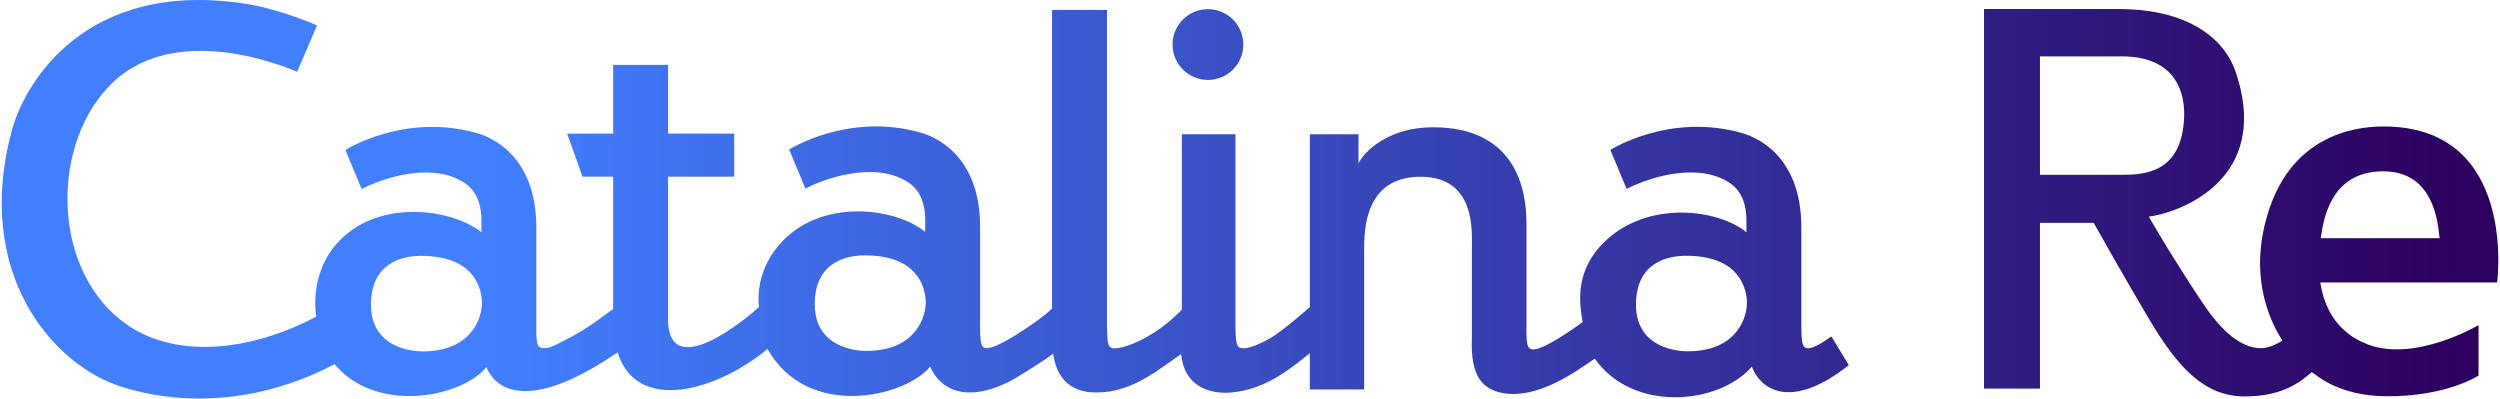
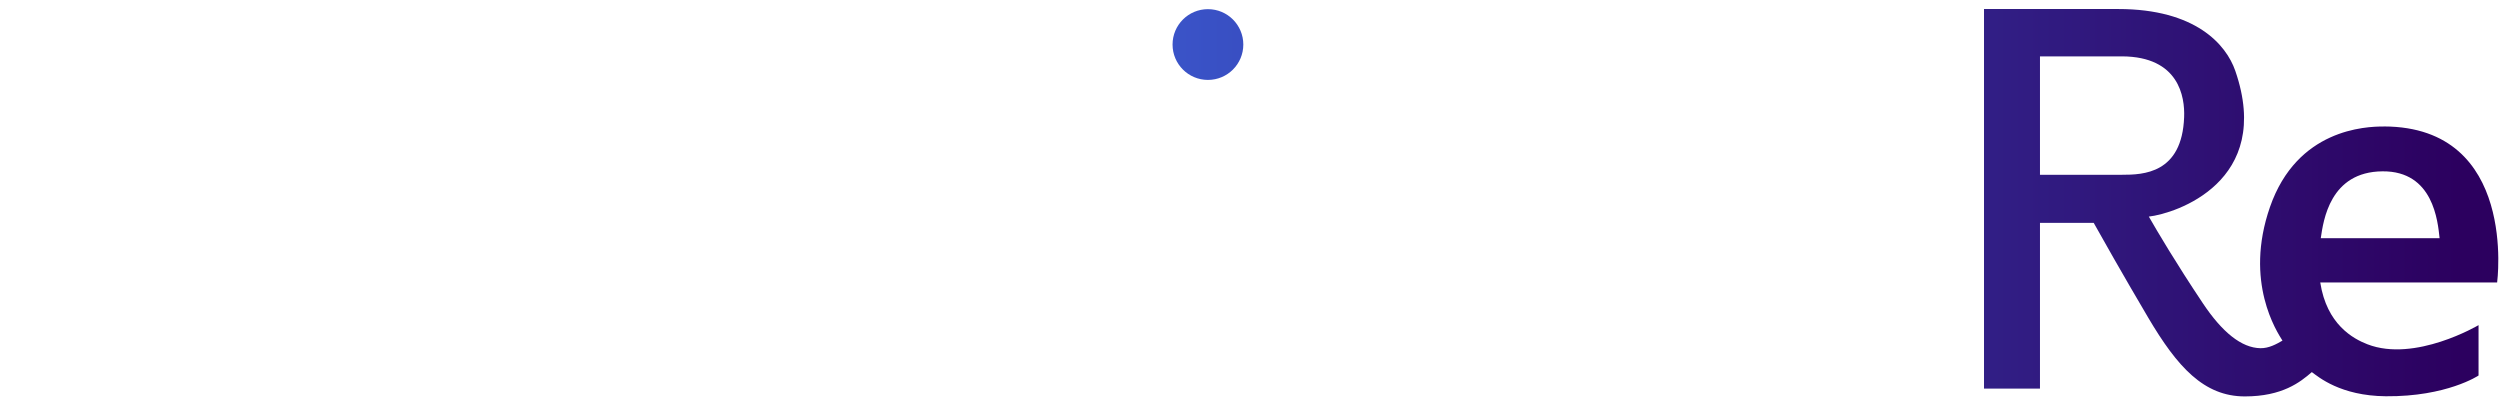
<svg xmlns="http://www.w3.org/2000/svg" width="276" height="44" viewBox="0 0 276 44" fill="none">
  <path d="M263.202 13.965C261.135 13.957 253.6 14.249 250.606 22.853C247.723 31.141 251.391 36.648 251.984 37.603C251.302 38.001 250.482 38.452 249.562 38.441C247.453 38.413 245.315 36.652 243.213 33.506C240.198 28.996 238.153 25.523 237.23 23.911C240.184 23.581 251.007 20.051 246.775 7.818C245.77 4.913 242.382 0.996 233.849 0.996H219.034V42.905H225.213V24.607H231.147C231.882 25.924 234.254 30.143 237.162 35.068C240.379 40.512 243.309 43.764 247.829 43.764C251.97 43.764 253.955 42.184 255.226 41.08C255.95 41.602 258.369 43.704 263.4 43.747C270.133 43.803 273.631 41.456 273.631 41.456V35.895C273.631 35.895 266.618 40.047 261.362 38.008C259.785 37.398 256.867 35.814 256.156 31.183H275.683C275.683 31.183 277.988 14.007 263.198 13.961L263.202 13.965ZM234.268 19.295H225.213V6.223H234.268C240.582 6.248 241.21 10.719 241.129 12.914C240.905 19.188 236.576 19.295 234.268 19.295ZM256.213 26.294C256.501 24.366 257.207 18.954 263.035 18.915C268.656 18.876 269.128 24.444 269.331 26.294H256.213Z" fill="url(#paint0_linear_1001_74)" />
  <path d="M133.356 8.823C135.514 8.823 137.262 7.074 137.262 4.917C137.262 2.759 135.514 1.011 133.356 1.011C131.199 1.011 129.45 2.759 129.45 4.917C129.45 7.074 131.199 8.823 133.356 8.823Z" fill="url(#paint1_linear_1001_74)" />
-   <path d="M199.397 38.413C199.056 38.278 198.89 38.044 198.868 36.162C198.868 36.045 198.868 25.001 198.868 25.001C198.819 17.143 193.872 15.14 192.377 14.707C184.338 12.381 177.786 16.55 177.786 16.55L179.579 20.857C182.534 19.352 187.779 17.942 191.081 20.282C192.335 21.17 192.807 22.693 192.807 24.305V25.637C189.476 22.942 181.309 22.05 176.66 27.189C173.845 30.299 174.395 33.666 174.725 35.555C173.795 36.236 172.701 36.986 171.7 37.568C170.858 38.058 170.105 38.434 169.559 38.541C169.363 38.58 168.93 38.672 168.696 38.228C168.479 37.82 168.522 36.155 168.522 36.155V24.713C168.522 21.766 167.9 14.05 158.199 14.05C153.21 14.05 150.543 16.816 149.982 18.034V14.82H144.606V33.896C144.606 33.896 141.793 36.414 140.263 37.316C139.084 38.008 137.01 38.96 136.609 38.126C136.478 37.856 136.41 37.327 136.396 36.18V14.82H130.476V34.152C130.476 34.152 130.388 34.262 130.221 34.443C129.308 35.352 128.371 36.094 127.483 36.673C127.476 36.677 127.469 36.68 127.462 36.687C125.203 38.154 123.25 38.619 122.739 38.413C122.519 38.324 122.37 38.197 122.288 37.607C122.249 37.319 122.21 36.233 122.21 36.158V1.099H116.148V34.053C115.413 34.844 113.038 36.481 111.386 37.44C110.545 37.93 109.771 38.296 109.224 38.403C109.029 38.441 108.862 38.449 108.734 38.413C108.599 38.378 108.496 38.314 108.411 38.15C108.159 37.667 108.205 35.878 108.205 35.878V24.959C108.155 17.1 103.208 15.097 101.713 14.664C93.674 12.338 87.123 16.507 87.123 16.507L88.916 20.814C91.87 19.309 97.115 17.899 100.417 20.239C101.671 21.127 102.143 22.65 102.143 24.262V25.594C98.812 22.899 90.492 21.787 85.99 27.057C83.167 30.363 83.799 33.893 83.799 33.893C82.538 35.068 73.597 42.536 73.753 35.015V19.501H81.057V14.746H73.753V7.165H67.692V14.746H62.61L64.304 19.501H67.692V33.591H67.688V34.12C64.709 36.318 63.924 36.787 61.374 38.062C60.622 38.438 60.146 38.481 59.855 38.42C59.72 38.395 59.624 38.349 59.556 38.3C59.457 38.225 59.421 38.15 59.421 38.15C59.301 37.944 59.233 37.444 59.212 36.925V25.008C59.162 17.153 54.216 15.151 52.721 14.717C44.681 12.388 38.13 16.557 38.13 16.557L39.923 20.864C42.874 19.359 48.122 17.949 51.425 20.289C52.678 21.177 53.15 22.704 53.15 24.316V25.644C49.819 22.952 41.347 21.855 36.997 27.107C34.067 30.64 34.916 34.951 34.916 34.951C27.782 38.754 19.093 39.855 13.39 35.384C5.588 29.266 5.667 15.58 12.449 9.11C19.899 2.008 32.803 7.935 32.803 7.935L34.998 2.797C34.998 2.797 30.91 1.021 27.313 0.446C9.392 -2.416 2.744 9.238 1.352 14.249C-3.001 29.933 5.667 40.405 13.706 42.795C25.282 46.239 34.827 41.318 36.933 40.203C41.507 45.696 50.878 43.931 53.701 40.533C55.032 43.693 59.322 44.968 68.182 38.9L68.192 38.946C70.355 45.696 79.165 43.147 84.733 38.52C89.125 46.36 99.871 43.878 102.694 40.48C103.698 42.87 106.536 44.649 111.603 42.035C112.16 41.748 115.218 39.862 116.265 39.045C116.887 43.402 120.243 43.324 121.166 43.324C125.033 43.324 128.058 40.664 130.395 39.099C130.856 43.644 135.089 43.409 135.952 43.328C139.784 42.98 142.475 40.696 144.602 38.995V42.994H150.603V27.568C150.603 25.459 150.642 19.515 156.814 19.515C162.986 19.515 162.496 25.58 162.496 27.568V37.263C162.478 38.037 162.403 39.702 162.943 41.087C163.49 42.49 164.562 43.143 165.869 43.388C169.736 44.109 173.948 41.051 176.06 39.589C180.251 45.579 189.76 44.684 193.4 40.483C194.536 43.385 198.105 45.071 204.106 40.313L202.185 37.142C201.12 37.905 199.937 38.633 199.397 38.413ZM53.207 33.424C53.225 34.99 52.131 38.793 46.67 38.793C44.798 38.793 40.917 38.008 40.956 33.577C40.995 29.106 44.252 28.247 46.485 28.247C52.664 28.247 53.189 32.206 53.207 33.424ZM95.663 38.74C93.965 38.74 90.62 38.097 90.038 34.678C89.978 34.322 89.945 33.939 89.949 33.523C89.988 29.049 93.244 28.19 95.478 28.19C100.691 28.19 101.884 31.009 102.136 32.621C102.182 32.92 102.196 33.179 102.2 33.367C102.218 34.937 101.124 38.74 95.663 38.736V38.74ZM186.326 38.782C184.455 38.782 180.57 38.001 180.613 33.57C180.652 29.095 183.904 28.236 186.142 28.236C192.317 28.236 192.846 32.199 192.86 33.413C192.881 34.983 191.788 38.786 186.326 38.782Z" fill="url(#paint2_linear_1001_74)" />
  <defs>
    <linearGradient id="paint0_linear_1001_74" x1="3.778" y1="22.381" x2="271.436" y2="22.381" gradientUnits="userSpaceOnUse">
      <stop offset="0.19" stop-color="#417FFF" />
      <stop offset="1" stop-color="#2C005F" />
    </linearGradient>
    <linearGradient id="paint1_linear_1001_74" x1="4.299" y1="4.917" x2="271.479" y2="4.917" gradientUnits="userSpaceOnUse">
      <stop offset="0.19" stop-color="#417FFF" />
      <stop offset="1" stop-color="#2C005F" />
    </linearGradient>
    <linearGradient id="paint2_linear_1001_74" x1="3.632" y1="21.997" x2="271.749" y2="21.997" gradientUnits="userSpaceOnUse">
      <stop offset="0.19" stop-color="#417FFF" />
      <stop offset="1" stop-color="#2C005F" />
    </linearGradient>
  </defs>
</svg>